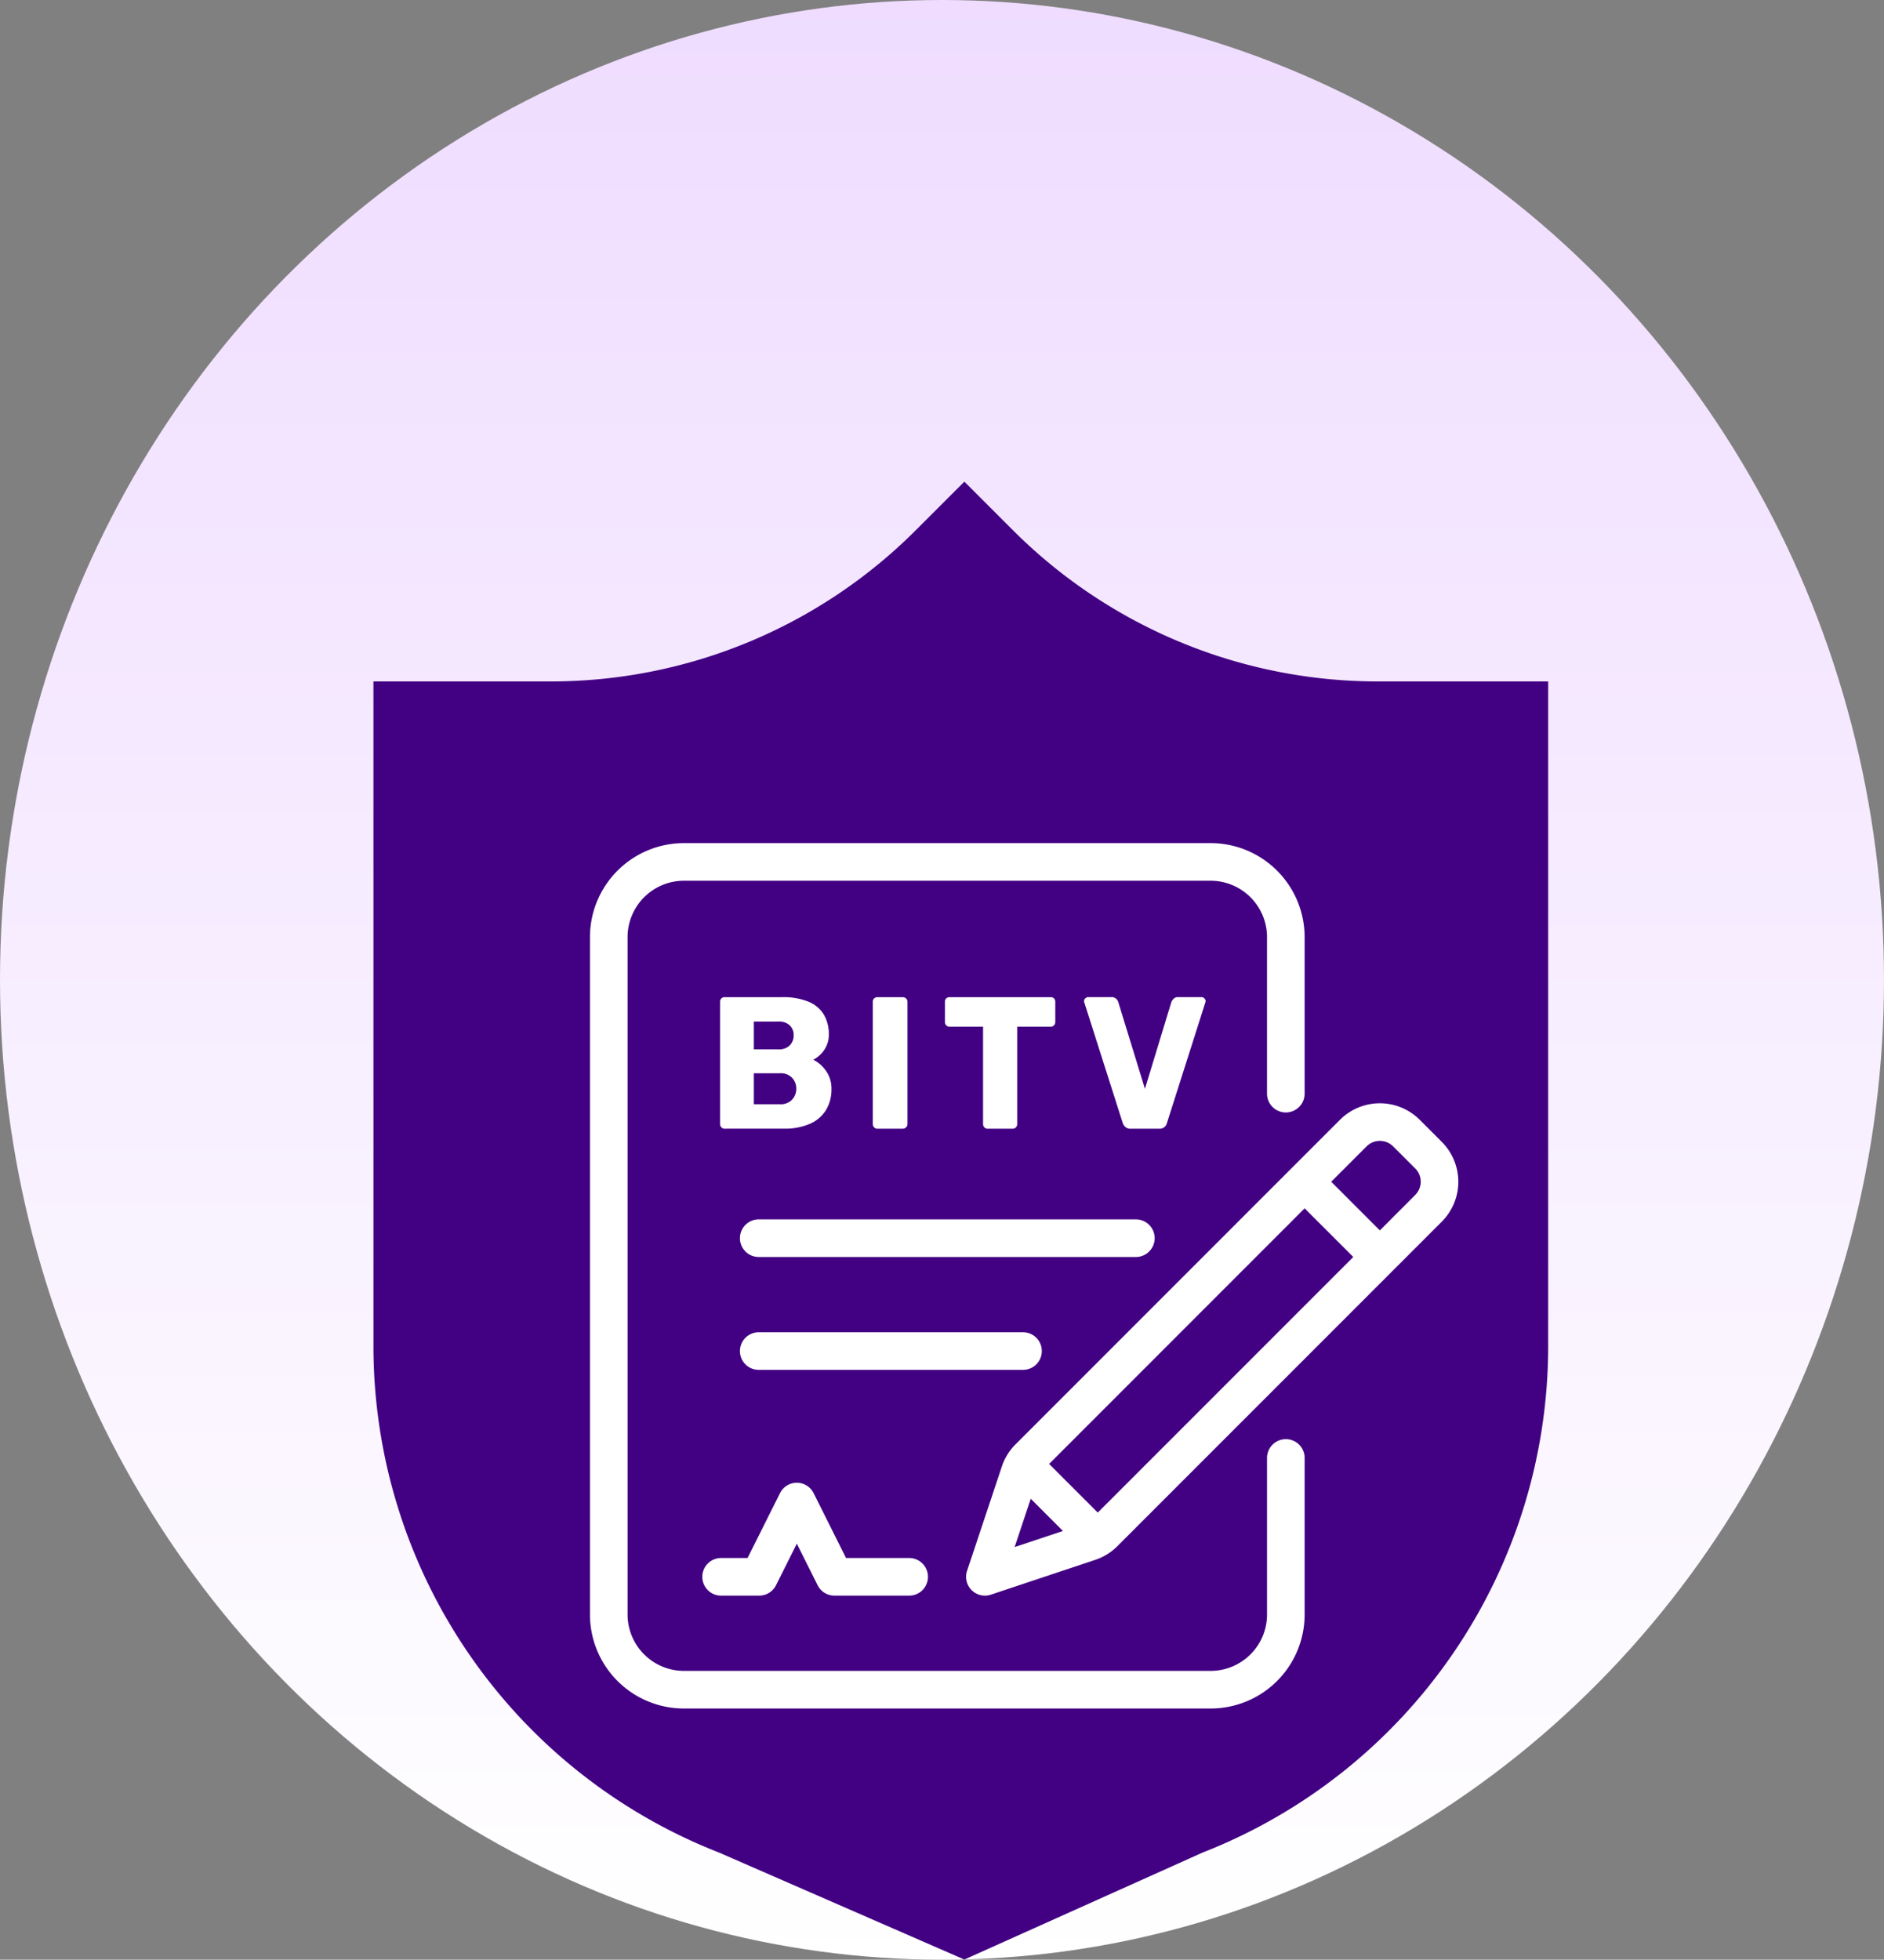
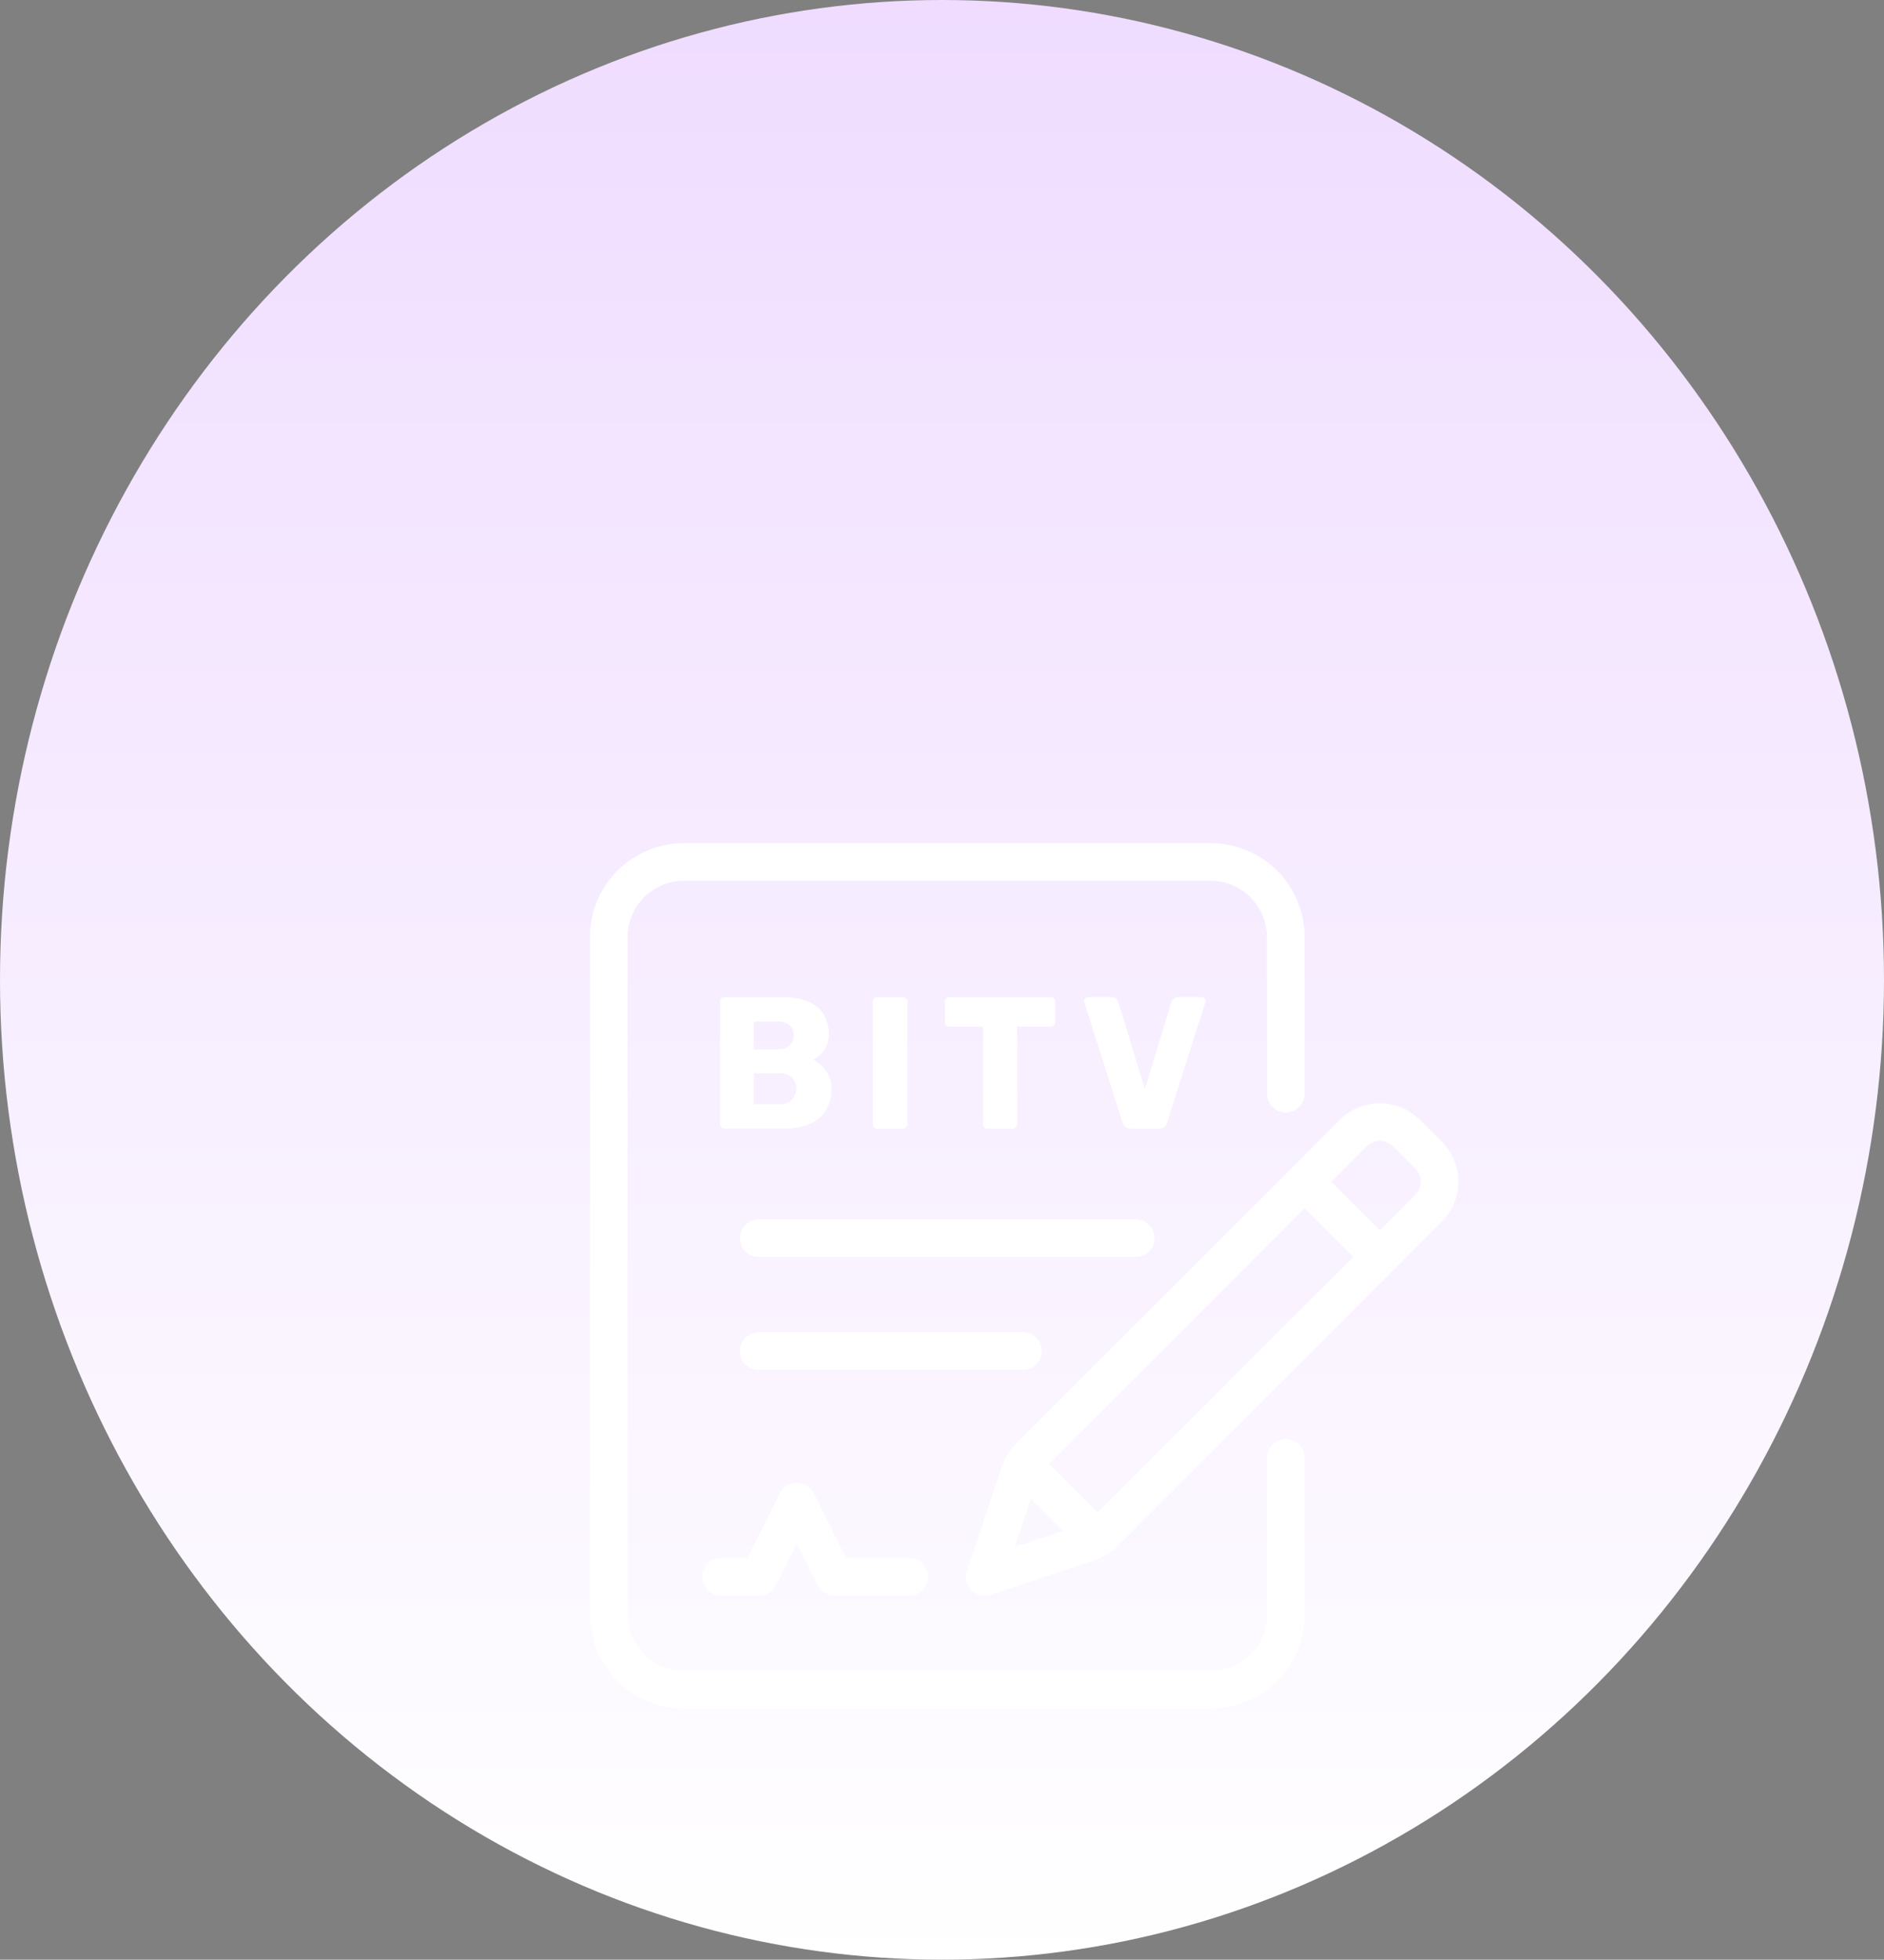
<svg xmlns="http://www.w3.org/2000/svg" width="149.636" height="155.596" viewBox="0 0 149.636 155.596">
  <rect x="0" y="0" width="149.636" height="155.596" fill="#808080" stroke="none" />
  <defs>
    <linearGradient id="a" x1="0.5" x2="0.5" y2="1" gradientUnits="objectBoundingBox">
      <stop offset="0" stop-color="#efdcff" />
      <stop offset="1" stop-color="#fff" />
    </linearGradient>
  </defs>
  <g transform="translate(-6250.195 13532.95)">
    <g transform="translate(4996.149 -14242)">
      <ellipse cx="74.818" cy="77.798" rx="74.818" ry="77.798" transform="translate(1254.046 709.05)" fill="url(#a)" />
-       <path d="M344.143,105.3a40.967,40.967,0,0,1-28.971-12l-3.863-3.863L307.443,93.3a40.965,40.965,0,0,1-28.968,12h-14.1V158.08a43.175,43.175,0,0,0,27.452,40.208l19.479,8.493,18.912-8.49a43.177,43.177,0,0,0,27.459-40.211V105.3Z" transform="translate(1019.332 657.855)" fill="#420083" />
    </g>
    <g transform="translate(5864.052 -13803.008)">
      <g transform="translate(433 337)">
        <path d="M489.762,356.931V344.469A7.47,7.47,0,0,0,482.294,337H440.469A7.47,7.47,0,0,0,433,344.468v53.776a7.47,7.47,0,0,0,7.468,7.469h41.826a7.47,7.47,0,0,0,7.469-7.468V385.781a1.494,1.494,0,0,0-2.987,0v12.462a4.481,4.481,0,0,1-4.481,4.481H440.469a4.481,4.481,0,0,1-4.481-4.481V344.469a4.481,4.481,0,0,1,4.481-4.481h41.825a4.481,4.481,0,0,1,4.481,4.481v12.462a1.494,1.494,0,0,0,2.987,0Z" transform="translate(-433 -337)" fill="#fff" fill-rule="evenodd" />
        <path d="M453.076,387.956a1.495,1.495,0,0,0,1.89,1.89l8.293-2.765A4.463,4.463,0,0,0,465.011,386l25.77-25.77a4.479,4.479,0,0,0,0-6.336c-.568-.569-1.182-1.183-1.751-1.751a4.479,4.479,0,0,0-6.336,0l-25.77,25.77a4.462,4.462,0,0,0-1.083,1.752Zm3.779-1.89,3.836-1.279-2.557-2.557Zm2.738-6.6,3.863,3.863,20.294-20.294-3.863-3.863Zm26.269-18.543L482,357.06l2.807-2.807a1.493,1.493,0,0,1,2.112,0l1.75,1.747a1.493,1.493,0,0,1,0,2.112Z" transform="translate(-423.125 -330.173)" fill="#fff" fill-rule="evenodd" />
        <path d="M440.494,379.962h2.987a1.491,1.491,0,0,0,1.335-.826l1.652-3.3,1.652,3.3a1.492,1.492,0,0,0,1.335.826h5.975a1.494,1.494,0,0,0,0-2.987h-5.052l-2.575-5.149a1.492,1.492,0,0,0-2.671,0l-2.575,5.149h-2.064a1.494,1.494,0,1,0,0,2.987Z" transform="translate(-430.038 -320.213)" fill="#fff" fill-rule="evenodd" />
        <g transform="translate(11.95 29.875)">
          <path d="M442.494,347.987h29.875a1.494,1.494,0,1,0,0-2.987H442.494a1.494,1.494,0,1,0,0,2.987Z" transform="translate(-441 -345)" fill="#fff" fill-rule="evenodd" />
        </g>
        <g transform="translate(11.95 38.837)">
          <path d="M442.494,347.987h20.912a1.494,1.494,0,1,0,0-2.987H442.494a1.494,1.494,0,1,0,0,2.987Z" transform="translate(-441 -345)" fill="#fff" fill-rule="evenodd" />
        </g>
        <path d="M-22.469-2.156a.351.351,0,0,1-.269-.112.371.371,0,0,1-.1-.261v-9.7a.364.364,0,0,1,.1-.269.364.364,0,0,1,.269-.1h4.551a5.3,5.3,0,0,1,2.1.358A2.544,2.544,0,0,1-14.6-11.22a3.02,3.02,0,0,1,.4,1.574,2.124,2.124,0,0,1-.2.947,2.275,2.275,0,0,1-.492.679,2.234,2.234,0,0,1-.545.388,2.654,2.654,0,0,1,1.007.88,2.388,2.388,0,0,1,.44,1.432,3.146,3.146,0,0,1-.44,1.693,2.834,2.834,0,0,1-1.283,1.089,5.012,5.012,0,0,1-2.066.38Zm2.313-1.94h2.074a1.223,1.223,0,0,0,.97-.373,1.251,1.251,0,0,0,.328-.85,1.239,1.239,0,0,0-.336-.88,1.255,1.255,0,0,0-.962-.358h-2.074Zm0-4.357h1.94a1.211,1.211,0,0,0,.918-.321,1.112,1.112,0,0,0,.306-.8,1.061,1.061,0,0,0-.306-.783,1.246,1.246,0,0,0-.918-.306h-1.94Zm9.817,6.3a.351.351,0,0,1-.269-.112.371.371,0,0,1-.1-.261v-9.7a.364.364,0,0,1,.1-.269.364.364,0,0,1,.269-.1h2a.389.389,0,0,1,.276.1.351.351,0,0,1,.112.269v9.7a.358.358,0,0,1-.112.261.375.375,0,0,1-.276.112Zm8.758,0a.351.351,0,0,1-.269-.112.371.371,0,0,1-.1-.261v-7.729H-4.61a.351.351,0,0,1-.269-.112.371.371,0,0,1-.1-.261v-1.6a.364.364,0,0,1,.1-.269.364.364,0,0,1,.269-.1H3.417a.364.364,0,0,1,.269.1.364.364,0,0,1,.1.269v1.6a.371.371,0,0,1-.1.261.351.351,0,0,1-.269.112H.761v7.729a.371.371,0,0,1-.1.261.351.351,0,0,1-.269.112Zm11.339,0a.58.58,0,0,1-.4-.134A.726.726,0,0,1,9.146-2.6L6.1-12.152a.367.367,0,0,1-.03-.134.3.3,0,0,1,.1-.216.316.316,0,0,1,.231-.1h1.85a.5.5,0,0,1,.373.134.576.576,0,0,1,.164.254l2.119,6.893,2.1-6.893a.787.787,0,0,1,.172-.254.479.479,0,0,1,.366-.134H15.41a.3.3,0,0,1,.216.1.3.3,0,0,1,.1.216.367.367,0,0,1-.03.134L12.653-2.6a.618.618,0,0,1-.194.313.6.6,0,0,1-.418.134Z" transform="translate(33.172 24.83)" fill="#fff" />
      </g>
    </g>
  </g>
</svg>